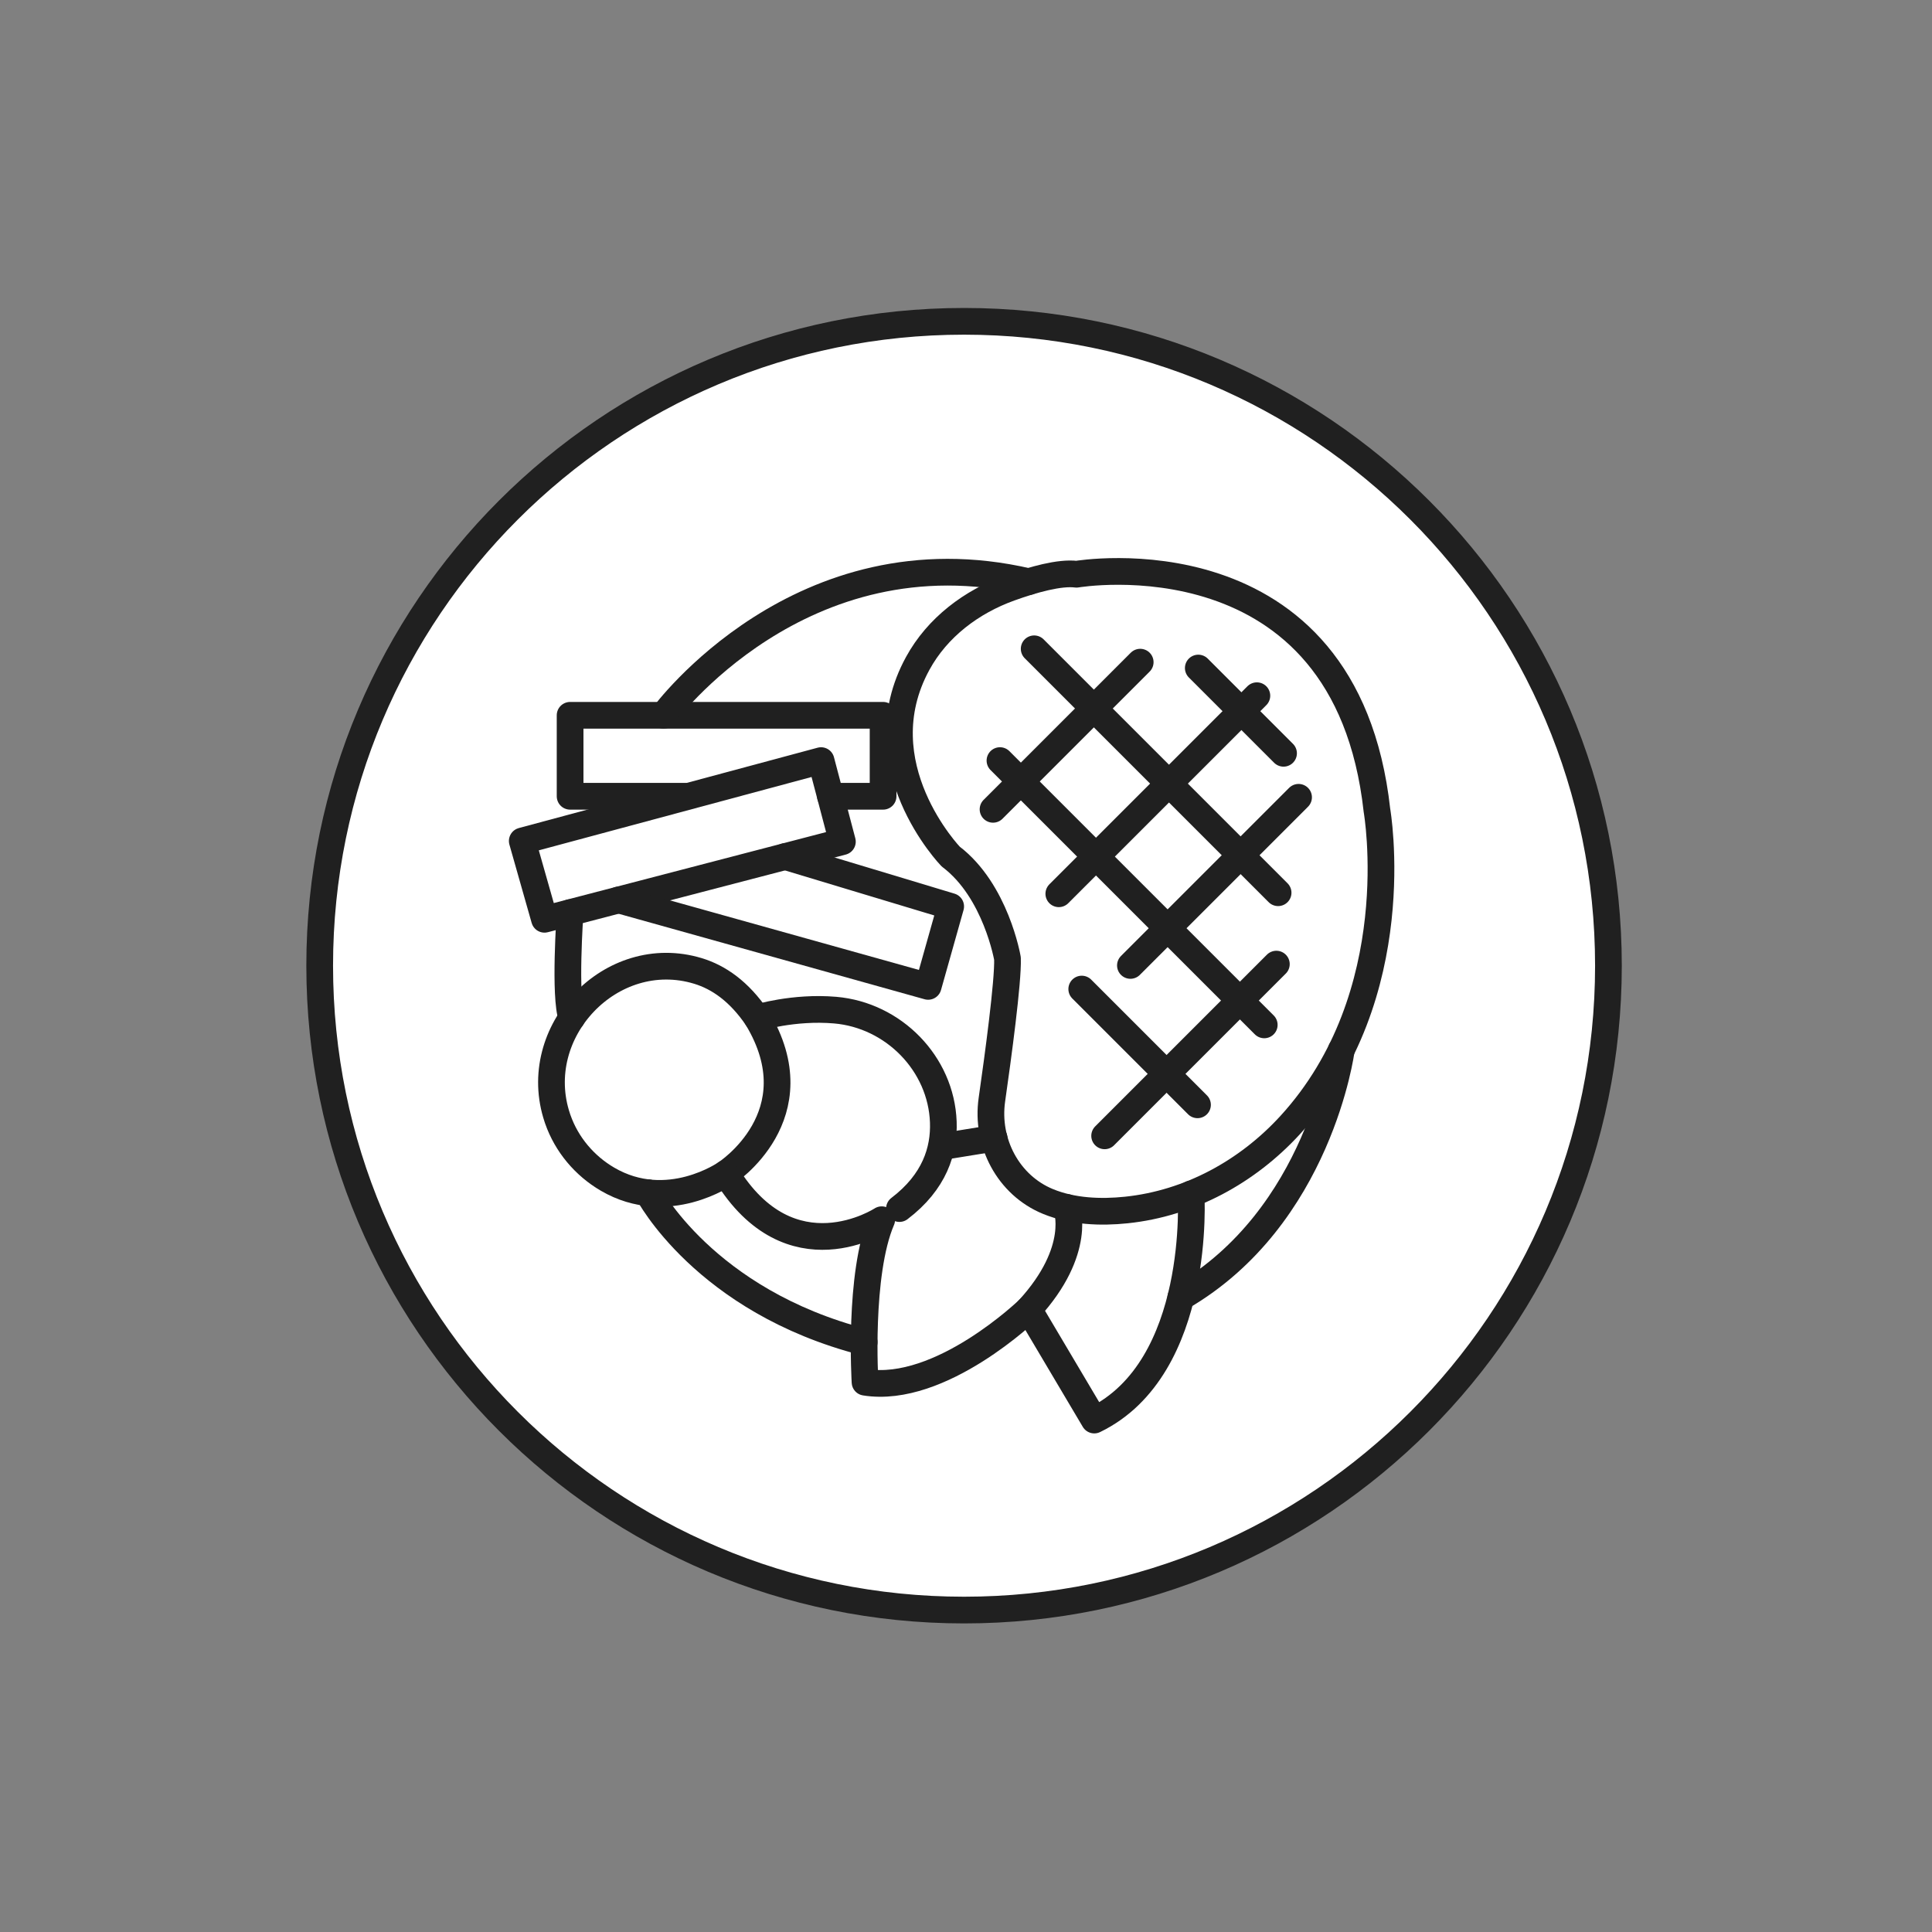
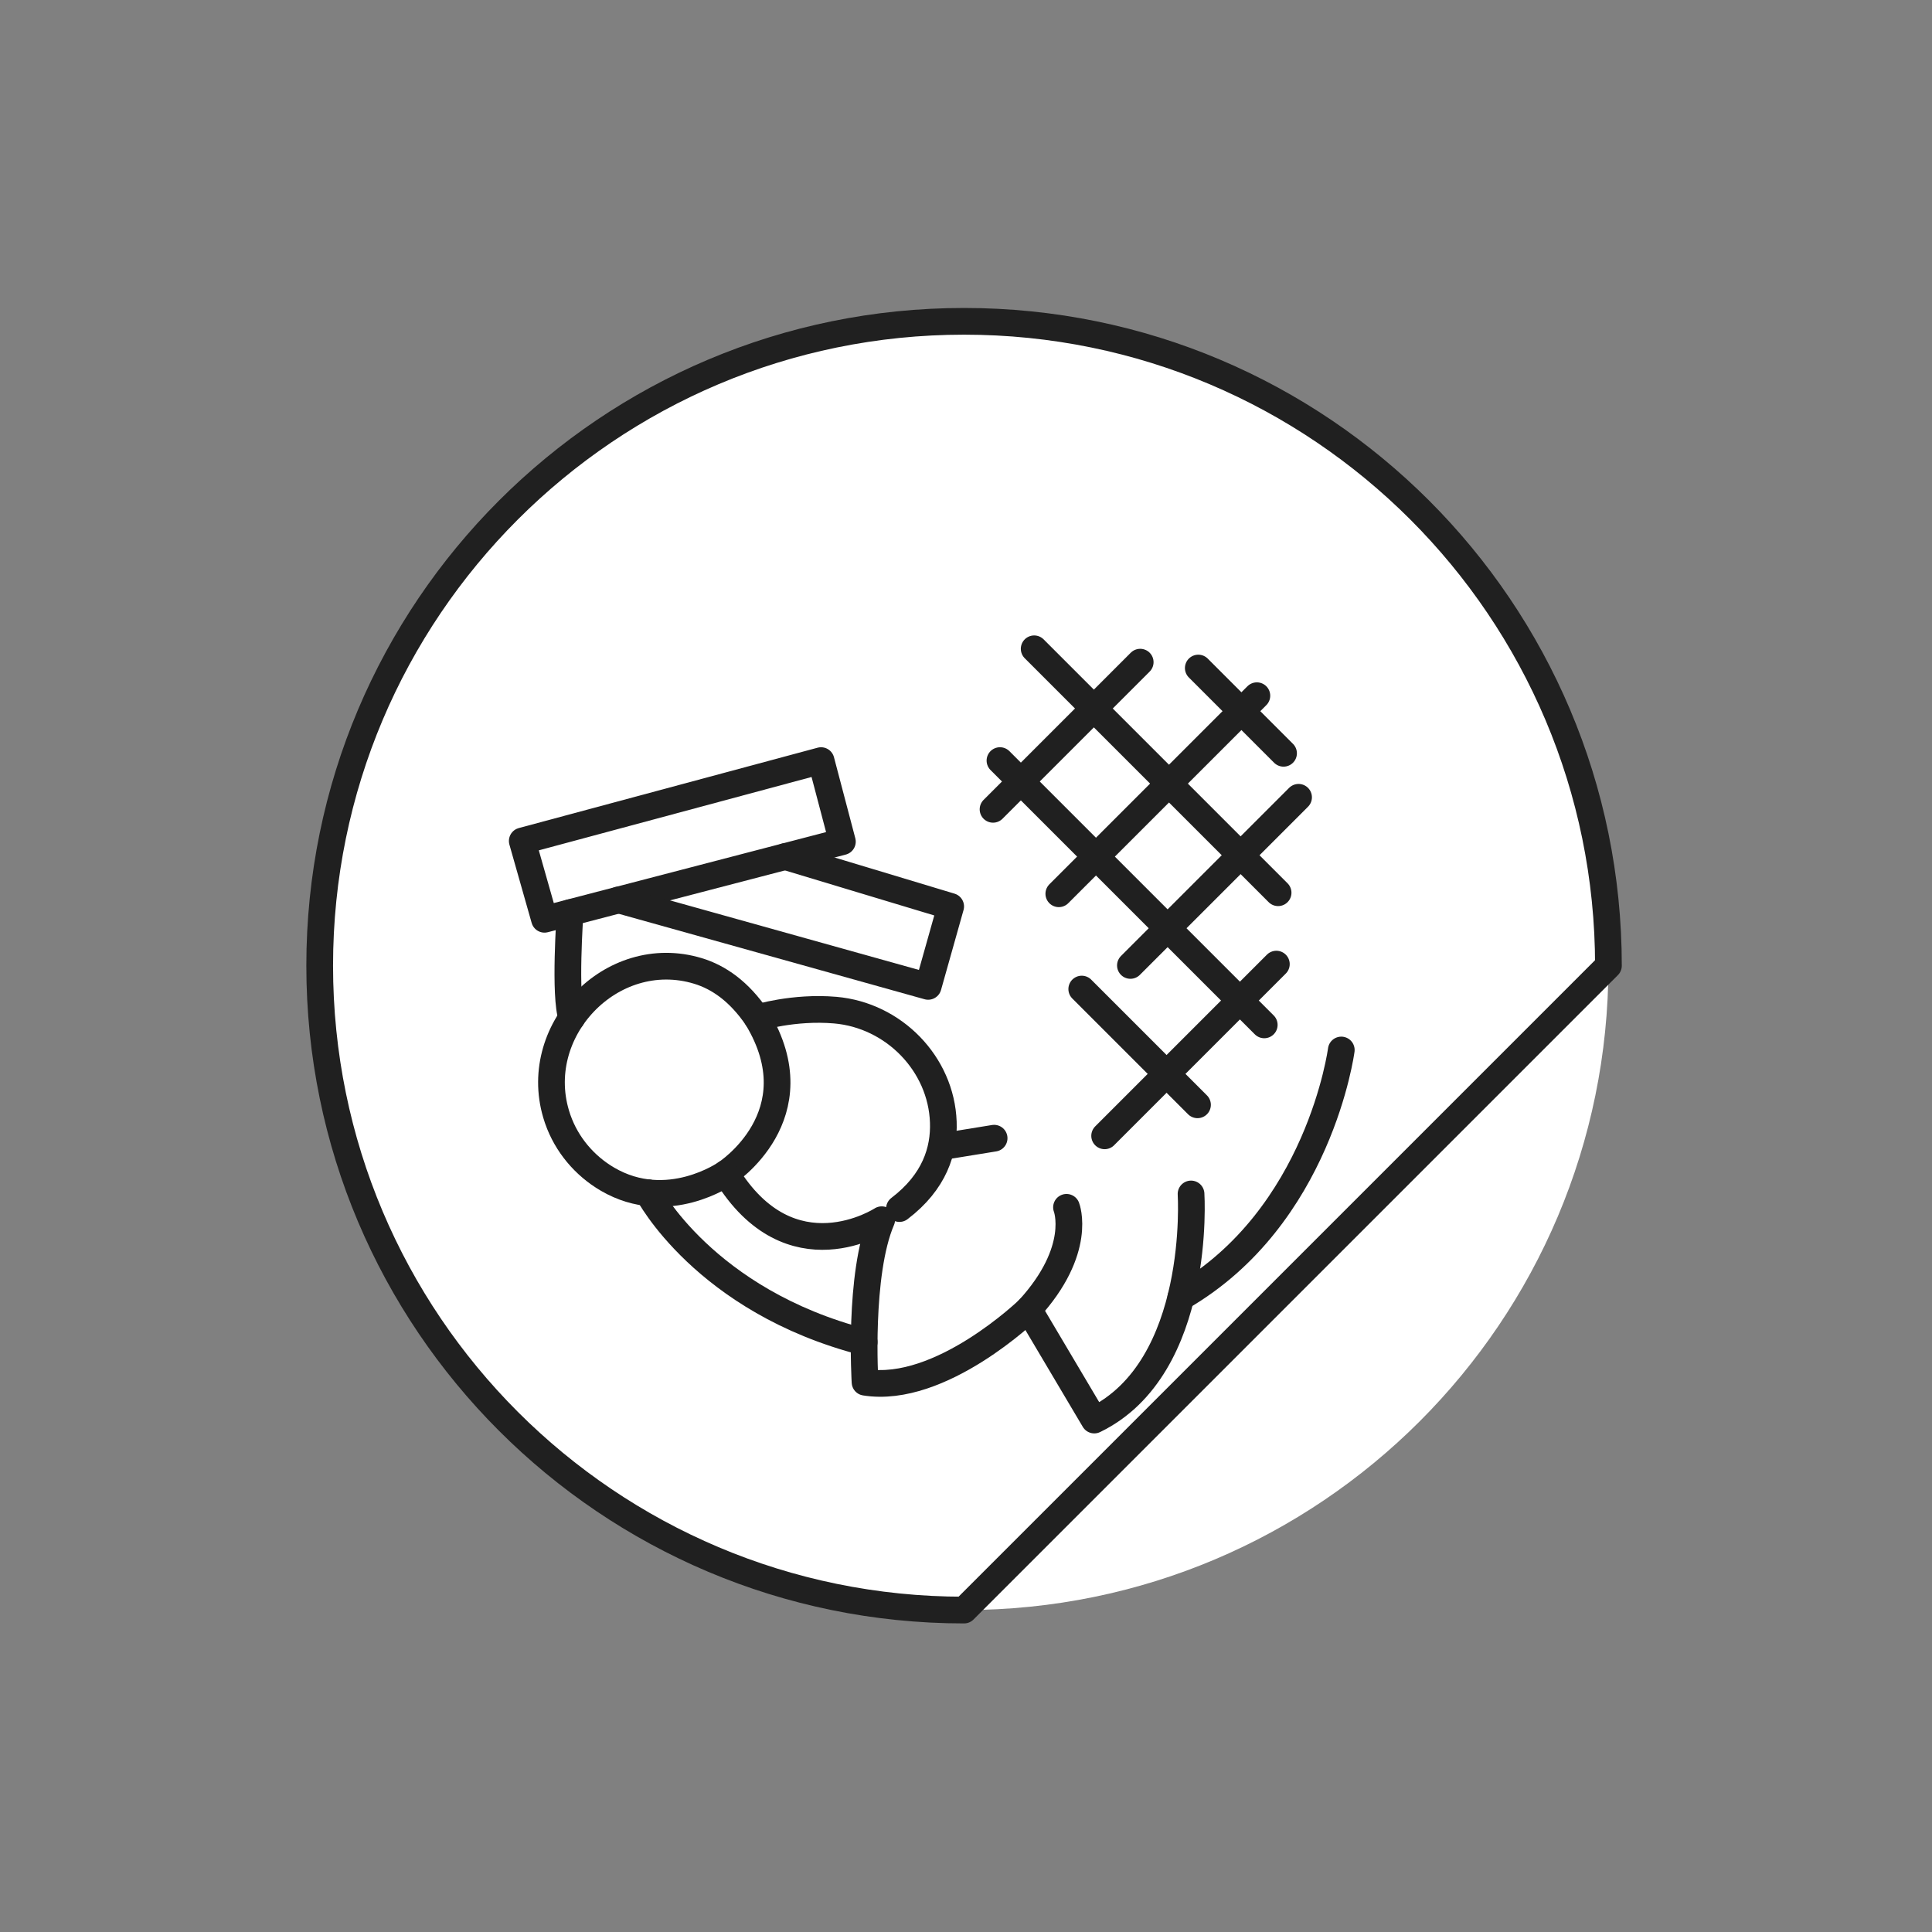
<svg xmlns="http://www.w3.org/2000/svg" width="651" height="651" viewBox="0 0 651 651" fill="none">
  <rect x="0" y="0" width="651" height="651" fill="#808080" stroke="none" />
  <mask id="mask0_168_72" style="mask-type:luminance" maskUnits="userSpaceOnUse" x="0" y="0" width="651" height="651">
    <path d="M650.1 0.368H0.1V650.368H650.1V0.368Z" fill="white" />
  </mask>
  <g mask="url(#mask0_168_72)">
    <path d="M541.973 325.396C541.973 205.479 444.764 108.27 324.847 108.27C204.93 108.27 107.721 205.479 107.721 325.396C107.721 445.313 204.93 542.522 324.847 542.522C444.764 542.522 541.973 445.313 541.973 325.396Z" fill="white" />
-     <path d="M362.725 193.495C362.725 193.495 453.473 177.913 463.973 273.078C463.973 273.078 474.914 335.231 434.713 379.114C420.286 394.864 400.777 405.497 379.539 407.716C370.88 408.619 361.451 408.255 353.163 404.867C339.716 399.372 332.163 384.91 334.228 370.532C336.307 356.014 339.737 330.681 339.478 322.988C339.478 322.988 335.607 300.133 320.34 288.618C320.34 288.618 290.541 257.741 309.231 223.539C315.846 211.429 327.326 202.763 340.311 198.094C348.095 195.294 357.097 192.767 362.725 193.495Z" stroke="#202020" stroke-width="9" stroke-linecap="round" stroke-linejoin="round" />
    <path d="M401.33 402.312C401.33 402.312 405.096 460.867 368.724 478.493L346.604 441.183C346.604 441.183 316.98 469.869 291.479 465.746C291.479 465.746 289.225 429.367 297.1 410.992C297.1 410.992 266.349 431.117 244.6 395.368C244.6 395.368 274.973 375.831 255.1 342.973C255.1 342.973 267.385 339.158 281.427 340.369C301.069 342.063 317.148 358.387 317.855 378.092C318.198 387.605 314.929 398.231 303.071 407.233" stroke="#202020" stroke-width="9" stroke-linecap="round" stroke-linejoin="round" />
    <path d="M318.246 386.24L334.976 383.524" stroke="#202020" stroke-width="9" stroke-linecap="round" stroke-linejoin="round" />
    <path d="M359.365 406.813C359.365 406.813 364.979 421.121 346.604 441.183" stroke="#202020" stroke-width="9" stroke-linecap="round" stroke-linejoin="round" />
    <path d="M244.599 395.368C244.599 395.368 224.971 409.158 204.727 397.342C196.971 392.813 190.937 385.666 187.969 377.189C187.913 377.028 187.857 376.867 187.801 376.699C178.05 347.74 205.959 318.298 235.198 327.174C242.128 329.281 249.037 334.027 255.099 342.973" stroke="#202020" stroke-width="9" stroke-linecap="round" stroke-linejoin="round" />
    <path d="M175.979 283.368L276.66 256.292L283.849 283.599L183.476 309.758L175.979 283.368Z" stroke="#202020" stroke-width="9" stroke-linecap="round" stroke-linejoin="round" />
-     <path d="M279.824 268.311H297.562V241.025H192.1V268.311H230.88" stroke="#202020" stroke-width="9" stroke-linecap="round" stroke-linejoin="round" />
    <path d="M264.576 288.618L320.338 305.432L312.75 332.368L208.492 303.234" stroke="#202020" stroke-width="9" stroke-linecap="round" stroke-linejoin="round" />
    <path d="M384.199 223.119L334.611 272.707" stroke="#202020" stroke-width="9" stroke-linecap="round" stroke-linejoin="round" />
    <path d="M348.471 218.618L430.665 300.812" stroke="#202020" stroke-width="9" stroke-linecap="round" stroke-linejoin="round" />
    <path d="M437.56 268.654L380.902 325.312" stroke="#202020" stroke-width="9" stroke-linecap="round" stroke-linejoin="round" />
    <path d="M423.511 234.424L356.773 301.162" stroke="#202020" stroke-width="9" stroke-linecap="round" stroke-linejoin="round" />
    <path d="M403.771 225.1L432.499 253.828" stroke="#202020" stroke-width="9" stroke-linecap="round" stroke-linejoin="round" />
    <path d="M336.943 256.285L425.997 345.339" stroke="#202020" stroke-width="9" stroke-linecap="round" stroke-linejoin="round" />
    <path d="M430.077 324.864L372.215 382.726" stroke="#202020" stroke-width="9" stroke-linecap="round" stroke-linejoin="round" />
    <path d="M364.502 333.271L403.506 372.275" stroke="#202020" stroke-width="9" stroke-linecap="round" stroke-linejoin="round" />
-     <path d="M223.6 241.025C223.6 241.025 269.73 178.116 346.604 196.008" stroke="#202020" stroke-width="9" stroke-linecap="round" stroke-linejoin="round" />
    <path d="M451.953 353.802C451.953 353.802 444.568 410.117 397.885 437.13" stroke="#202020" stroke-width="9" stroke-linecap="round" stroke-linejoin="round" />
    <path d="M218.363 401.885C218.363 401.885 237.277 438.369 291.191 452.243" stroke="#202020" stroke-width="9" stroke-linecap="round" stroke-linejoin="round" />
    <path d="M192.099 307.511C192.099 307.511 190.069 335.84 192.666 342.973" stroke="#202020" stroke-width="9" stroke-linecap="round" stroke-linejoin="round" />
-     <path d="M541.973 325.396C541.973 205.479 444.764 108.27 324.847 108.27C204.93 108.27 107.721 205.479 107.721 325.396C107.721 445.313 204.93 542.522 324.847 542.522C444.764 542.522 541.973 445.313 541.973 325.396Z" stroke="#202020" stroke-width="9" stroke-linecap="round" stroke-linejoin="round" />
+     <path d="M541.973 325.396C541.973 205.479 444.764 108.27 324.847 108.27C204.93 108.27 107.721 205.479 107.721 325.396C107.721 445.313 204.93 542.522 324.847 542.522Z" stroke="#202020" stroke-width="9" stroke-linecap="round" stroke-linejoin="round" />
  </g>
</svg>